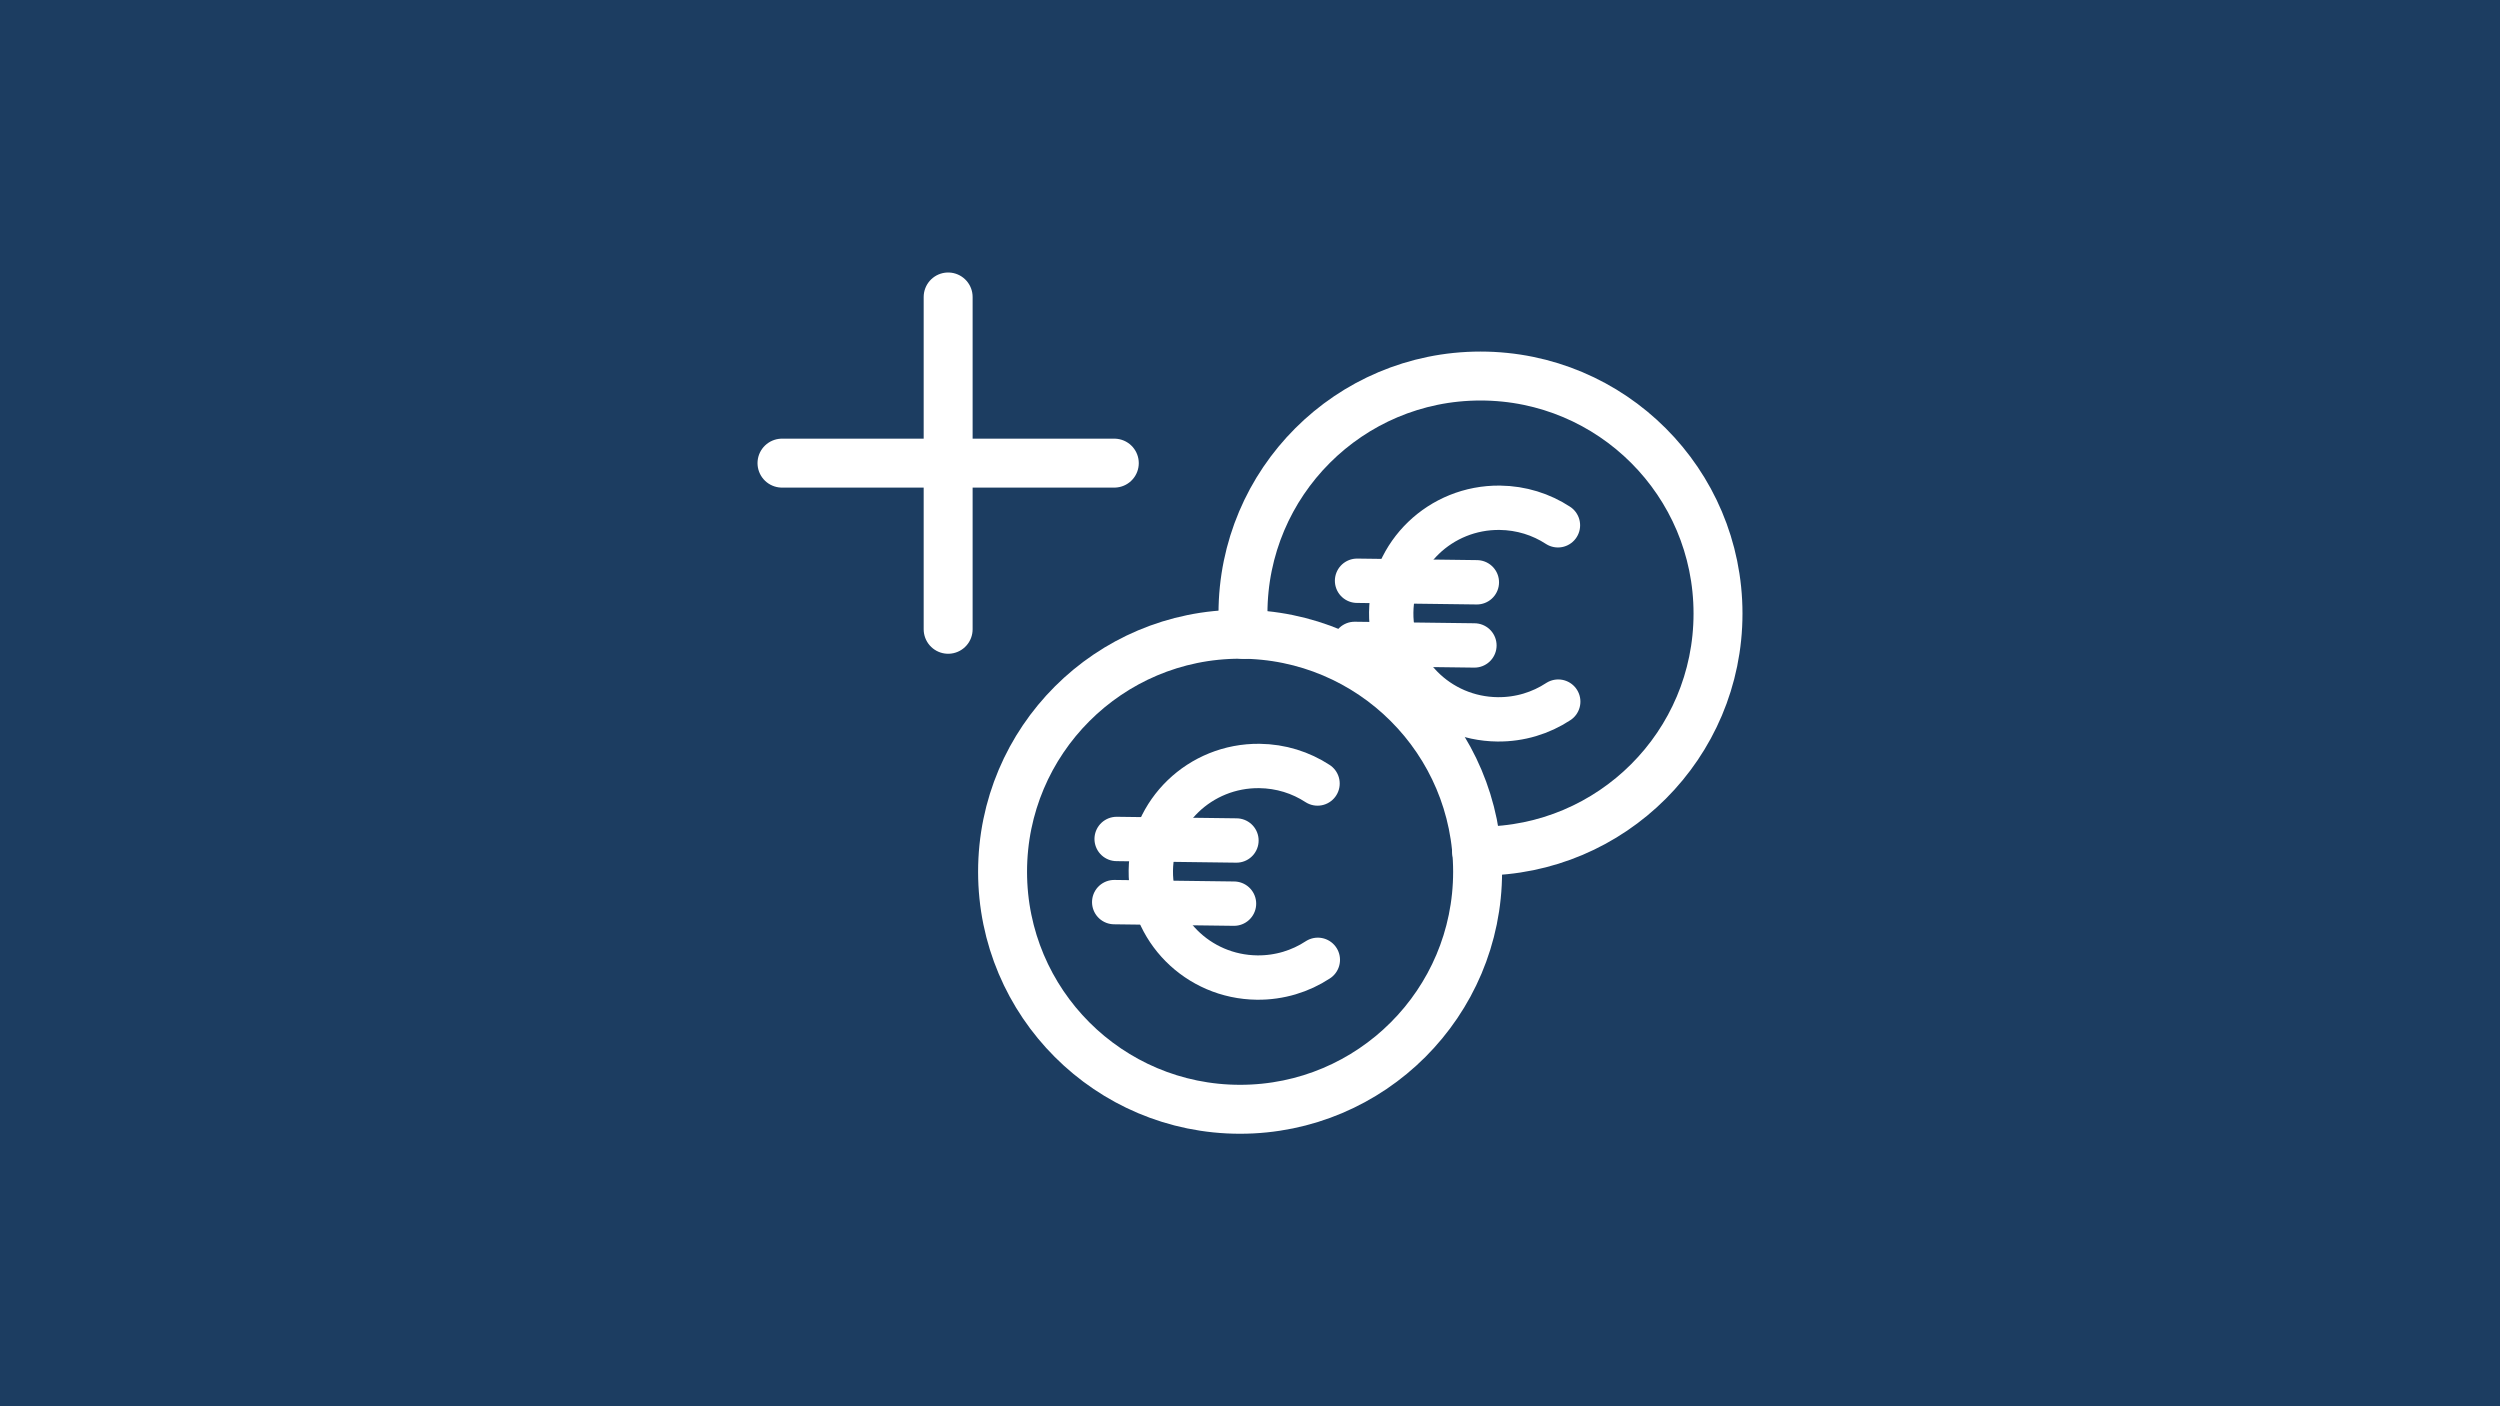
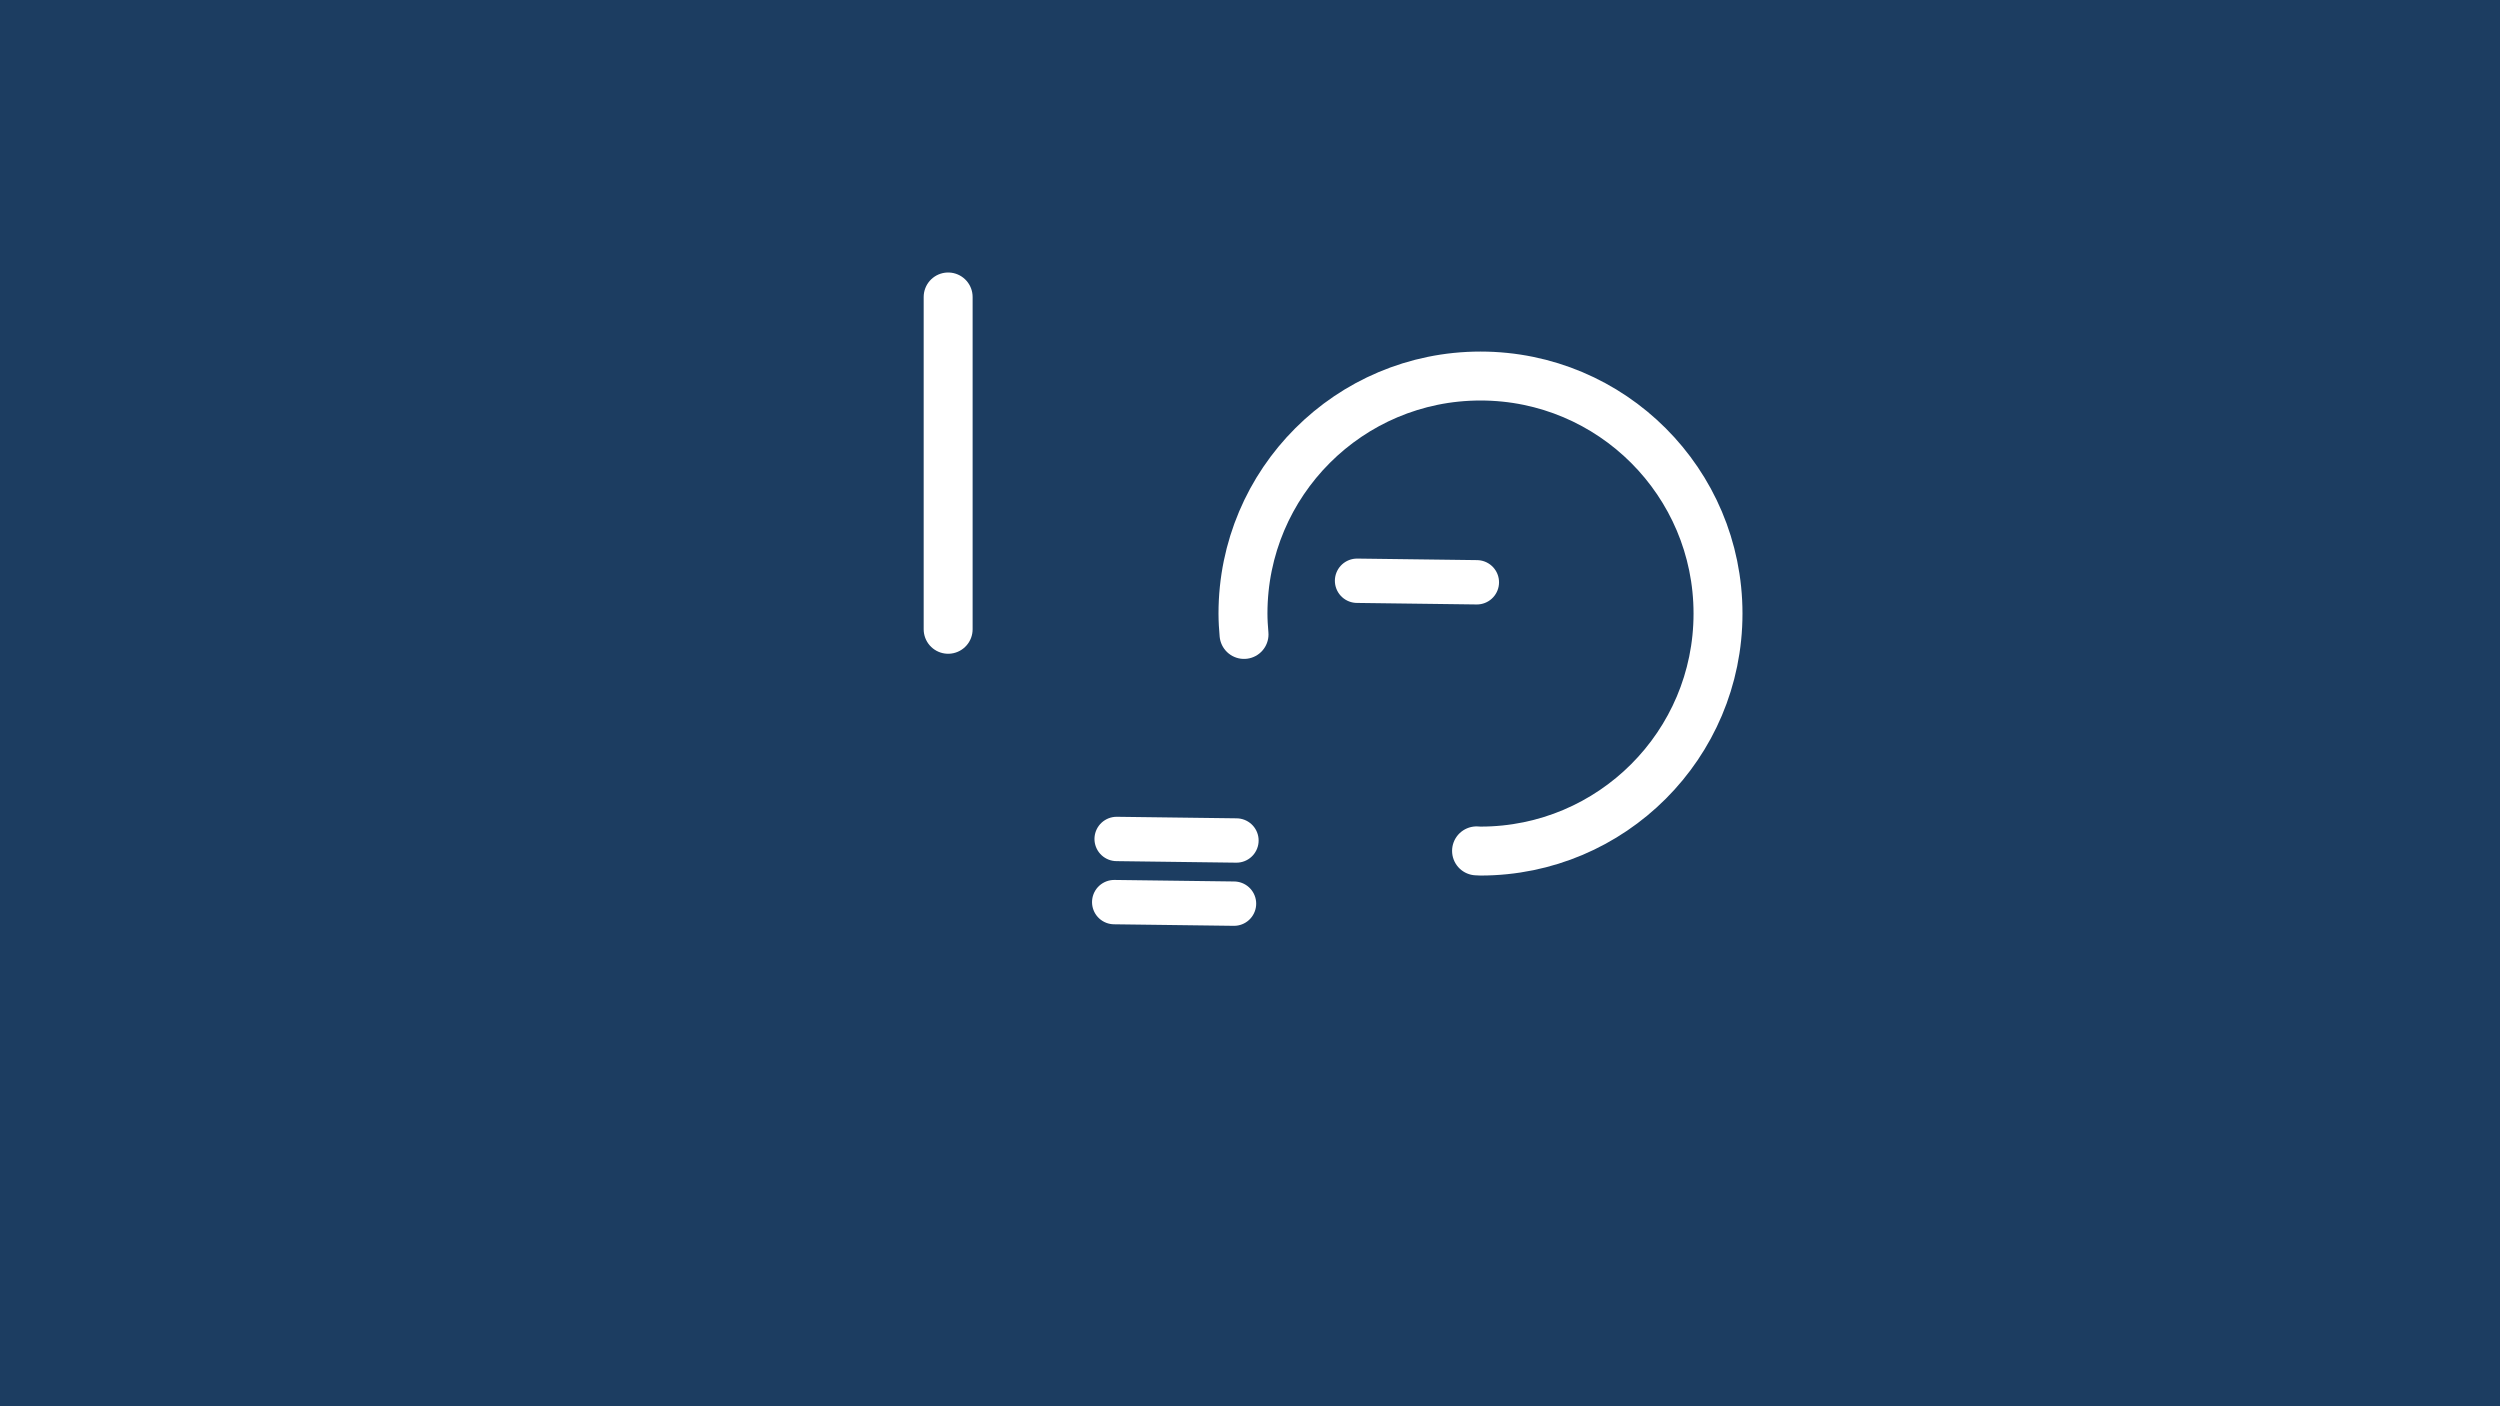
<svg xmlns="http://www.w3.org/2000/svg" version="1.1" x="0px" y="0px" viewBox="0 0 1600 900" style="enable-background:new 0 0 1600 900;" xml:space="preserve">
  <g id="Fond">
    <rect style="fill:#1C3D61;" width="1600" height="900" />
  </g>
  <g id="Icon">
    <g>
      <g>
        <g>
			</g>
      </g>
      <g>
        <line style="fill:none;stroke:#FFFFFF;stroke-width:31.323;stroke-linecap:round;stroke-linejoin:round;stroke-miterlimit:10;" x1="606.814" y1="190.06" x2="606.814" y2="402.743" />
-         <line style="fill:none;stroke:#FFFFFF;stroke-width:31.323;stroke-linecap:round;stroke-linejoin:round;stroke-miterlimit:10;" x1="500.472" y1="296.402" x2="713.155" y2="296.402" />
-         <circle style="fill:none;stroke:#FFFFFF;stroke-width:31.323;stroke-linecap:round;stroke-linejoin:round;stroke-miterlimit:10;" cx="793.656" cy="557.928" r="152.012" />
        <g>
-           <path style="fill:none;stroke:#FFFFFF;stroke-width:28.383;stroke-linecap:round;stroke-linejoin:round;stroke-miterlimit:10;" d="      M843.412,614.287c-11.113,7.303-24.5,11.5-38.868,11.348c-37.976-0.404-68.429-31.045-68.019-68.438      c0.41-37.393,31.528-67.379,69.504-66.975c13.754,0.146,26.521,4.259,37.192,11.221" />
          <line style="fill:none;stroke:#FFFFFF;stroke-width:28.383;stroke-linecap:round;stroke-linejoin:round;stroke-miterlimit:10;" x1="714.651" y1="536.936" x2="791.33" y2="537.917" />
          <line style="fill:none;stroke:#FFFFFF;stroke-width:28.383;stroke-linecap:round;stroke-linejoin:round;stroke-miterlimit:10;" x1="713.089" y1="577.356" x2="789.768" y2="578.336" />
        </g>
        <g>
          <g>
-             <path style="fill:none;stroke:#FFFFFF;stroke-width:28.383;stroke-linecap:round;stroke-linejoin:round;stroke-miterlimit:10;" d="       M997.272,449.034c-11.113,7.303-24.5,11.5-38.868,11.348c-37.976-0.404-68.429-31.045-68.019-68.438       s31.528-67.379,69.504-66.975c13.754,0.146,26.521,4.259,37.192,11.221" />
            <line style="fill:none;stroke:#FFFFFF;stroke-width:28.383;stroke-linecap:round;stroke-linejoin:round;stroke-miterlimit:10;" x1="868.511" y1="371.683" x2="945.189" y2="372.664" />
-             <line style="fill:none;stroke:#FFFFFF;stroke-width:28.383;stroke-linecap:round;stroke-linejoin:round;stroke-miterlimit:10;" x1="866.949" y1="412.103" x2="943.628" y2="413.083" />
          </g>
        </g>
        <path style="fill:none;stroke:#FFFFFF;stroke-width:31.323;stroke-linecap:round;stroke-linejoin:round;stroke-miterlimit:10;" d="     M944.993,544.56c0.848,0.014,1.671,0.128,2.522,0.128c83.954,0,152.012-68.059,152.012-152.012     c0-83.954-68.058-152.012-152.012-152.012c-83.954,0-152.012,68.058-152.012,152.012c0,4.513,0.289,8.955,0.675,13.368" />
      </g>
    </g>
  </g>
</svg>